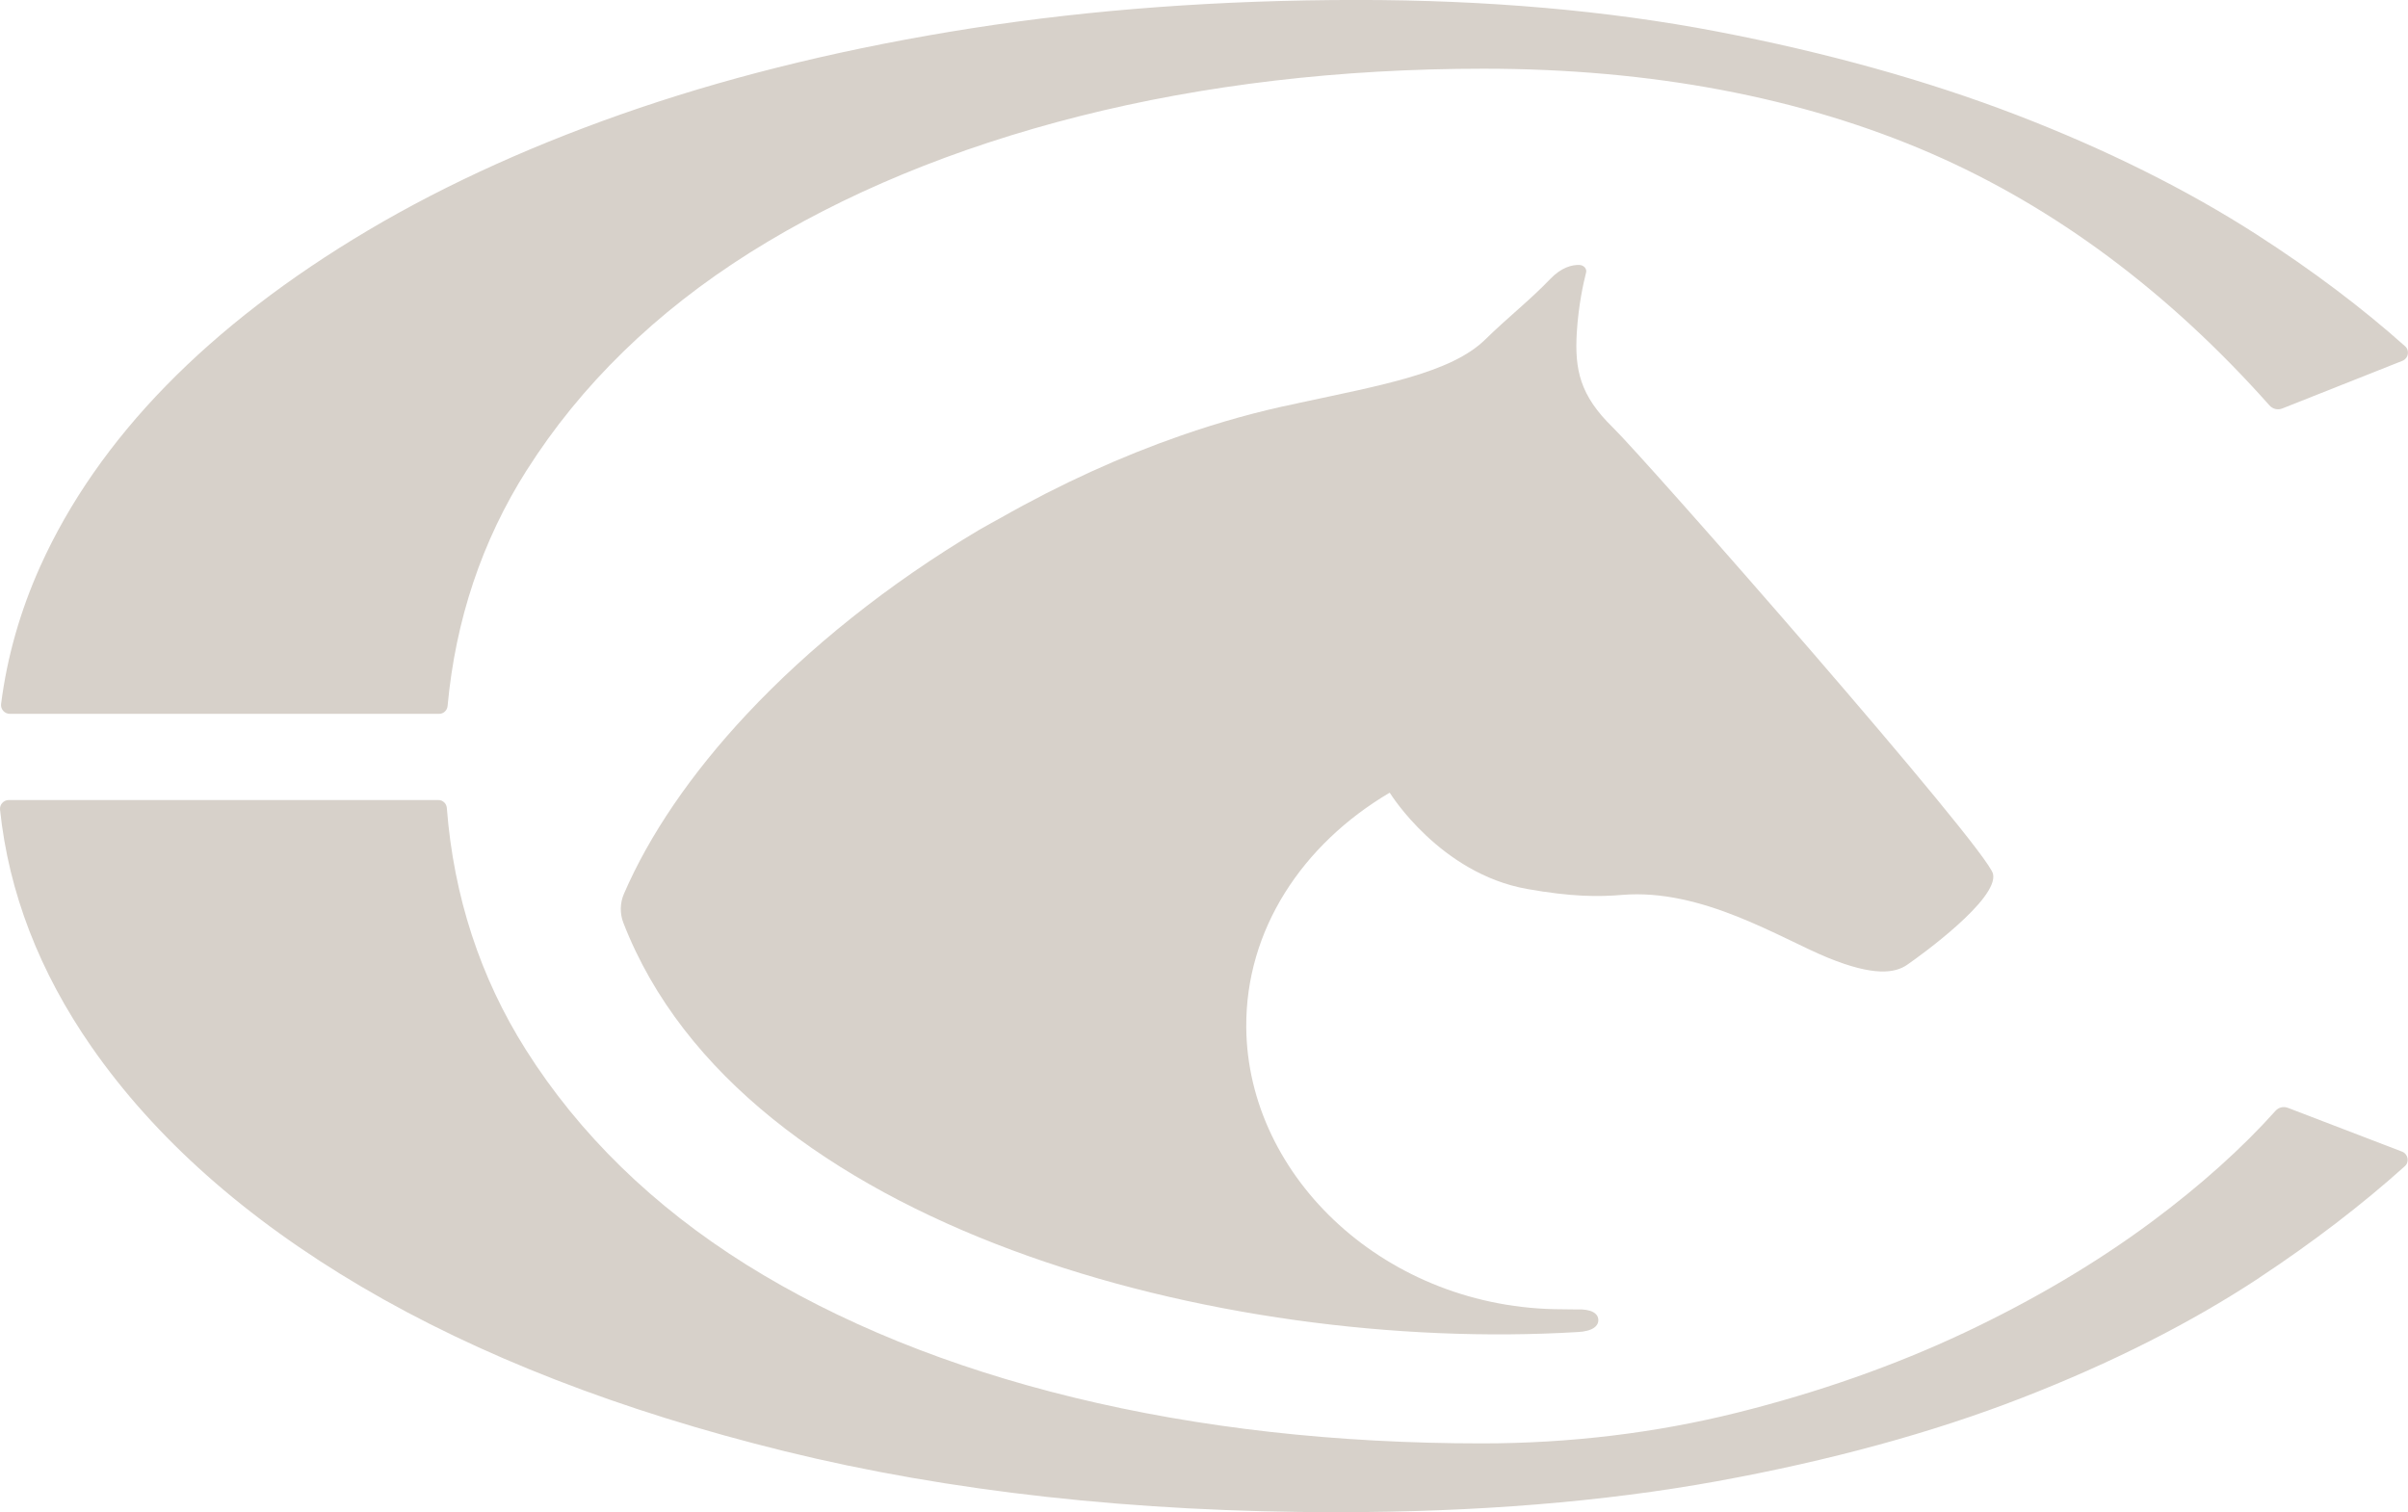
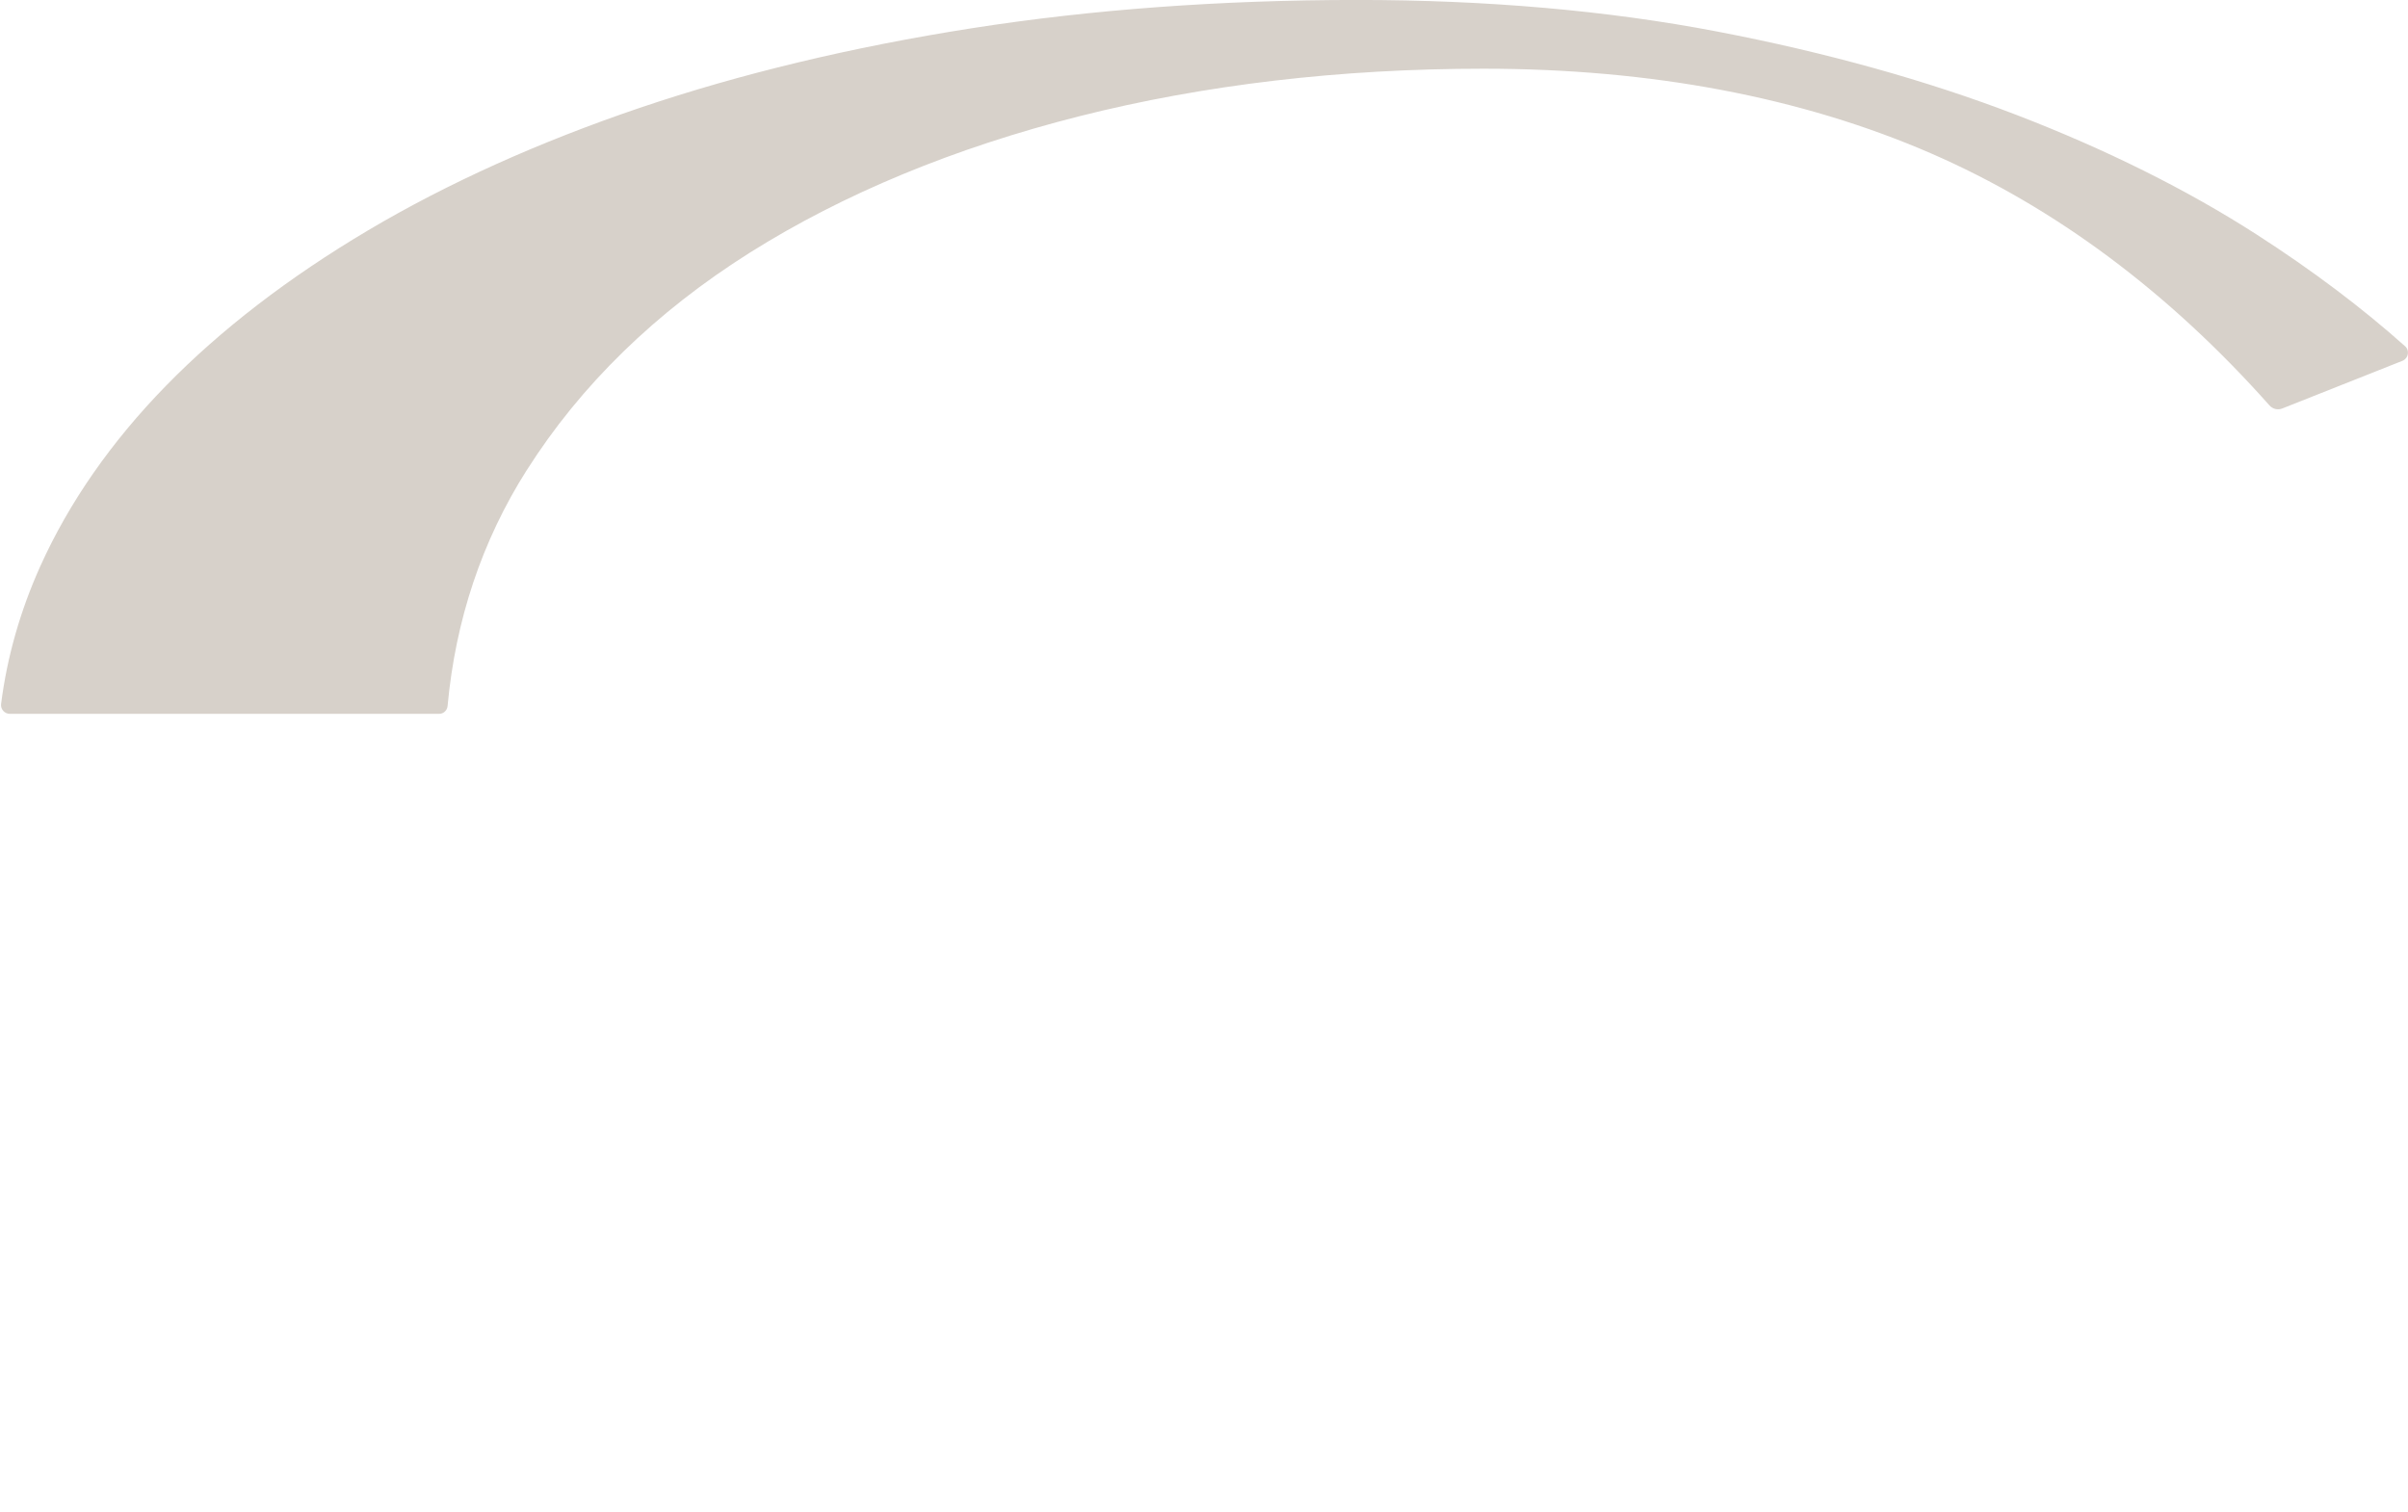
<svg xmlns="http://www.w3.org/2000/svg" id="a" viewBox="0 0 572.97 359.87">
  <defs>
    <style>.b{fill:#d7d1ca;}</style>
  </defs>
  <path class="b" d="M125.35,111.88c12.81-20.22,30.67-37.64,53.1-51.77,22.27-14.01,48.66-24.93,78.42-32.46,29.71-7.5,62.05-11.3,96.13-11.3,39.89,0,75.74,6.79,106.54,20.18,29.45,12.82,56.5,32.98,80.47,59.95.76.86,1.98,1.16,3.04.73l28.59-11.34c1.43-.57,1.79-2.44.65-3.46-10.29-9.19-22.15-18.12-35.38-26.63-16.63-10.69-35.85-20.25-57.1-28.43-21.36-8.21-45.35-14.89-71.3-19.86-25.99-4.98-54.78-7.5-85.57-7.5-32.31,0-63.16,2.26-91.7,6.73-28.49,4.46-55.09,10.84-79.05,18.96-23.93,8.12-45.66,17.91-64.58,29.12-18.9,11.21-35.11,23.67-48.15,37.04-12.98,13.3-23.02,27.72-29.85,42.86-4.82,10.71-7.94,21.71-9.35,32.84-.16,1.24.84,2.34,2.08,2.34h102.14c1.06,0,1.92-.81,2.02-1.86,1.88-20.45,8.16-39.3,18.84-56.14Z" />
-   <path class="b" d="M537.54,304.1c12.85-8.49,24.48-17.4,34.68-26.57,1.15-1.03.77-2.91-.67-3.47l-27.14-10.41c-1.06-.41-2.23-.13-2.98.72-7.95,8.88-17.78,17.7-29.28,26.27-13.17,9.8-28.22,18.72-44.75,26.52-16.54,7.8-34.74,14.2-54.08,19.03-19.43,4.85-39.87,7.31-60.75,7.31-34.67,0-67.29-3.67-96.99-10.9-29.75-7.24-55.99-17.88-78-31.64-22.13-13.86-39.77-31.06-52.44-51.12-10.88-17.21-17.19-36.53-18.82-57.56-.08-1.07-.95-1.89-2.02-1.89H2.1c-1.23,0-2.22,1.07-2.09,2.3,2.05,19.65,9.35,38.6,21.8,56.49,15.05,21.63,36.66,40.83,64.25,57.06,27.76,16.36,61.64,29.53,100.69,39.13,39.11,9.62,83.3,14.5,131.33,14.5,33.16,0,63.61-2.48,90.49-7.37,26.92-4.9,51.33-11.58,72.57-19.85,21.23-8.25,40.21-17.85,56.41-28.54Z" />
-   <path class="b" d="M474.23,207.98c-1.33-6-82.7-98.7-90.5-106.29-7.8-7.6-9.07-13.73-8.54-22.57.4-6.54,1.59-11.84,2.21-14.26.24-.91-.56-1.79-1.66-1.81-1.67-.03-4.19.54-6.88,3.35-4.89,5.11-9.95,9-15.47,14.41-8.12,7.95-24.82,10.89-44.13,15.04,0,0-.37.08-.89.21-8.85,1.8-17.99,4.33-27.33,7.58-14.12,4.91-28.6,11.46-43,19.64-1.69.96-3.38,1.82-5.06,2.82-21.82,12.99-40.57,28.13-55.3,43.87-13.24,14.15-23.2,28.78-29.23,42.77-.94,2.18-.98,4.66-.12,6.88,28.22,72.8,142.76,102.43,226.85,97.39v-.02s.08.02.12.02c3.71-.18,5.08-1.46,5.01-2.95-.07-1.47-1.58-2.58-5.13-2.44h0s-.09,0-.13,0c0,0,0,0-.01,0h0c-1.01-.02-2.07-.04-3.27-.04-41.73,0-74.97-31.28-75.23-67.13-.17-23.11,13.27-43.49,34.11-55.8l.2.25s11.8,18.95,32.48,22.65c10.68,1.91,17.16,1.88,22.61,1.42,19.08-1.61,37.74,10.36,49.02,14.96,10.92,4.46,15.95,3.66,18.82,1.68,3.21-2.21,21.79-15.63,20.45-21.63Z" />
</svg>